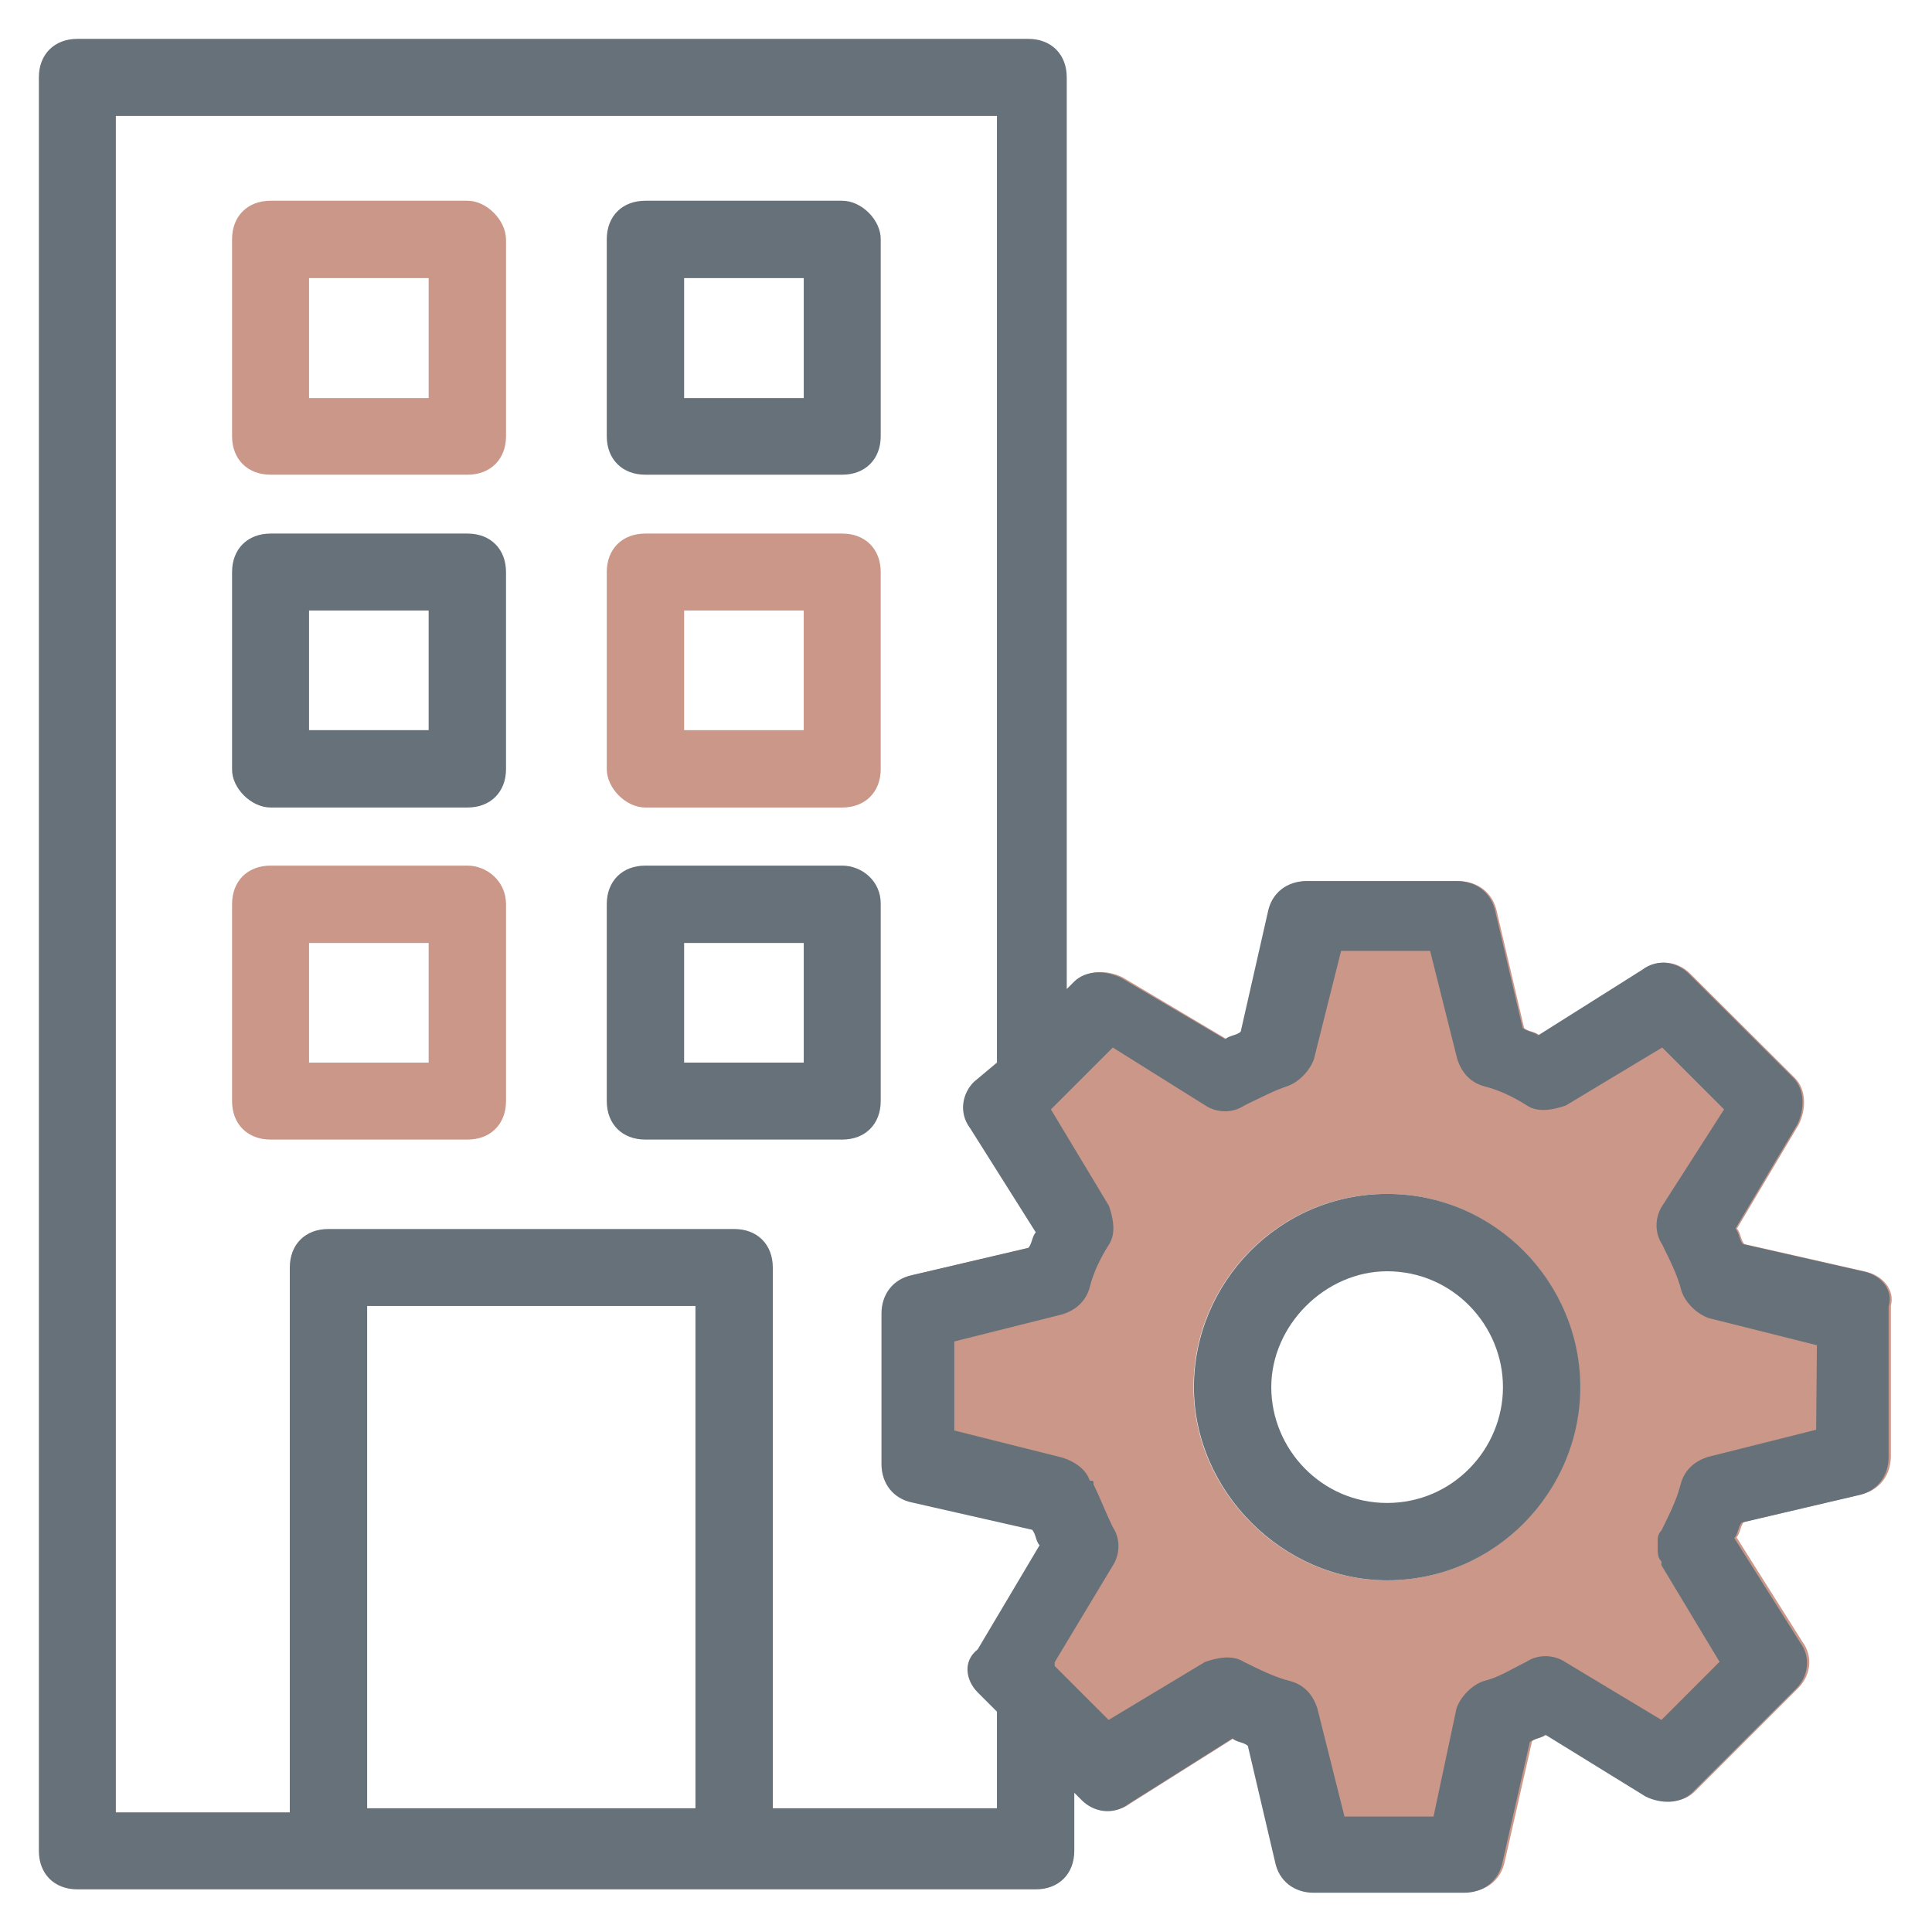
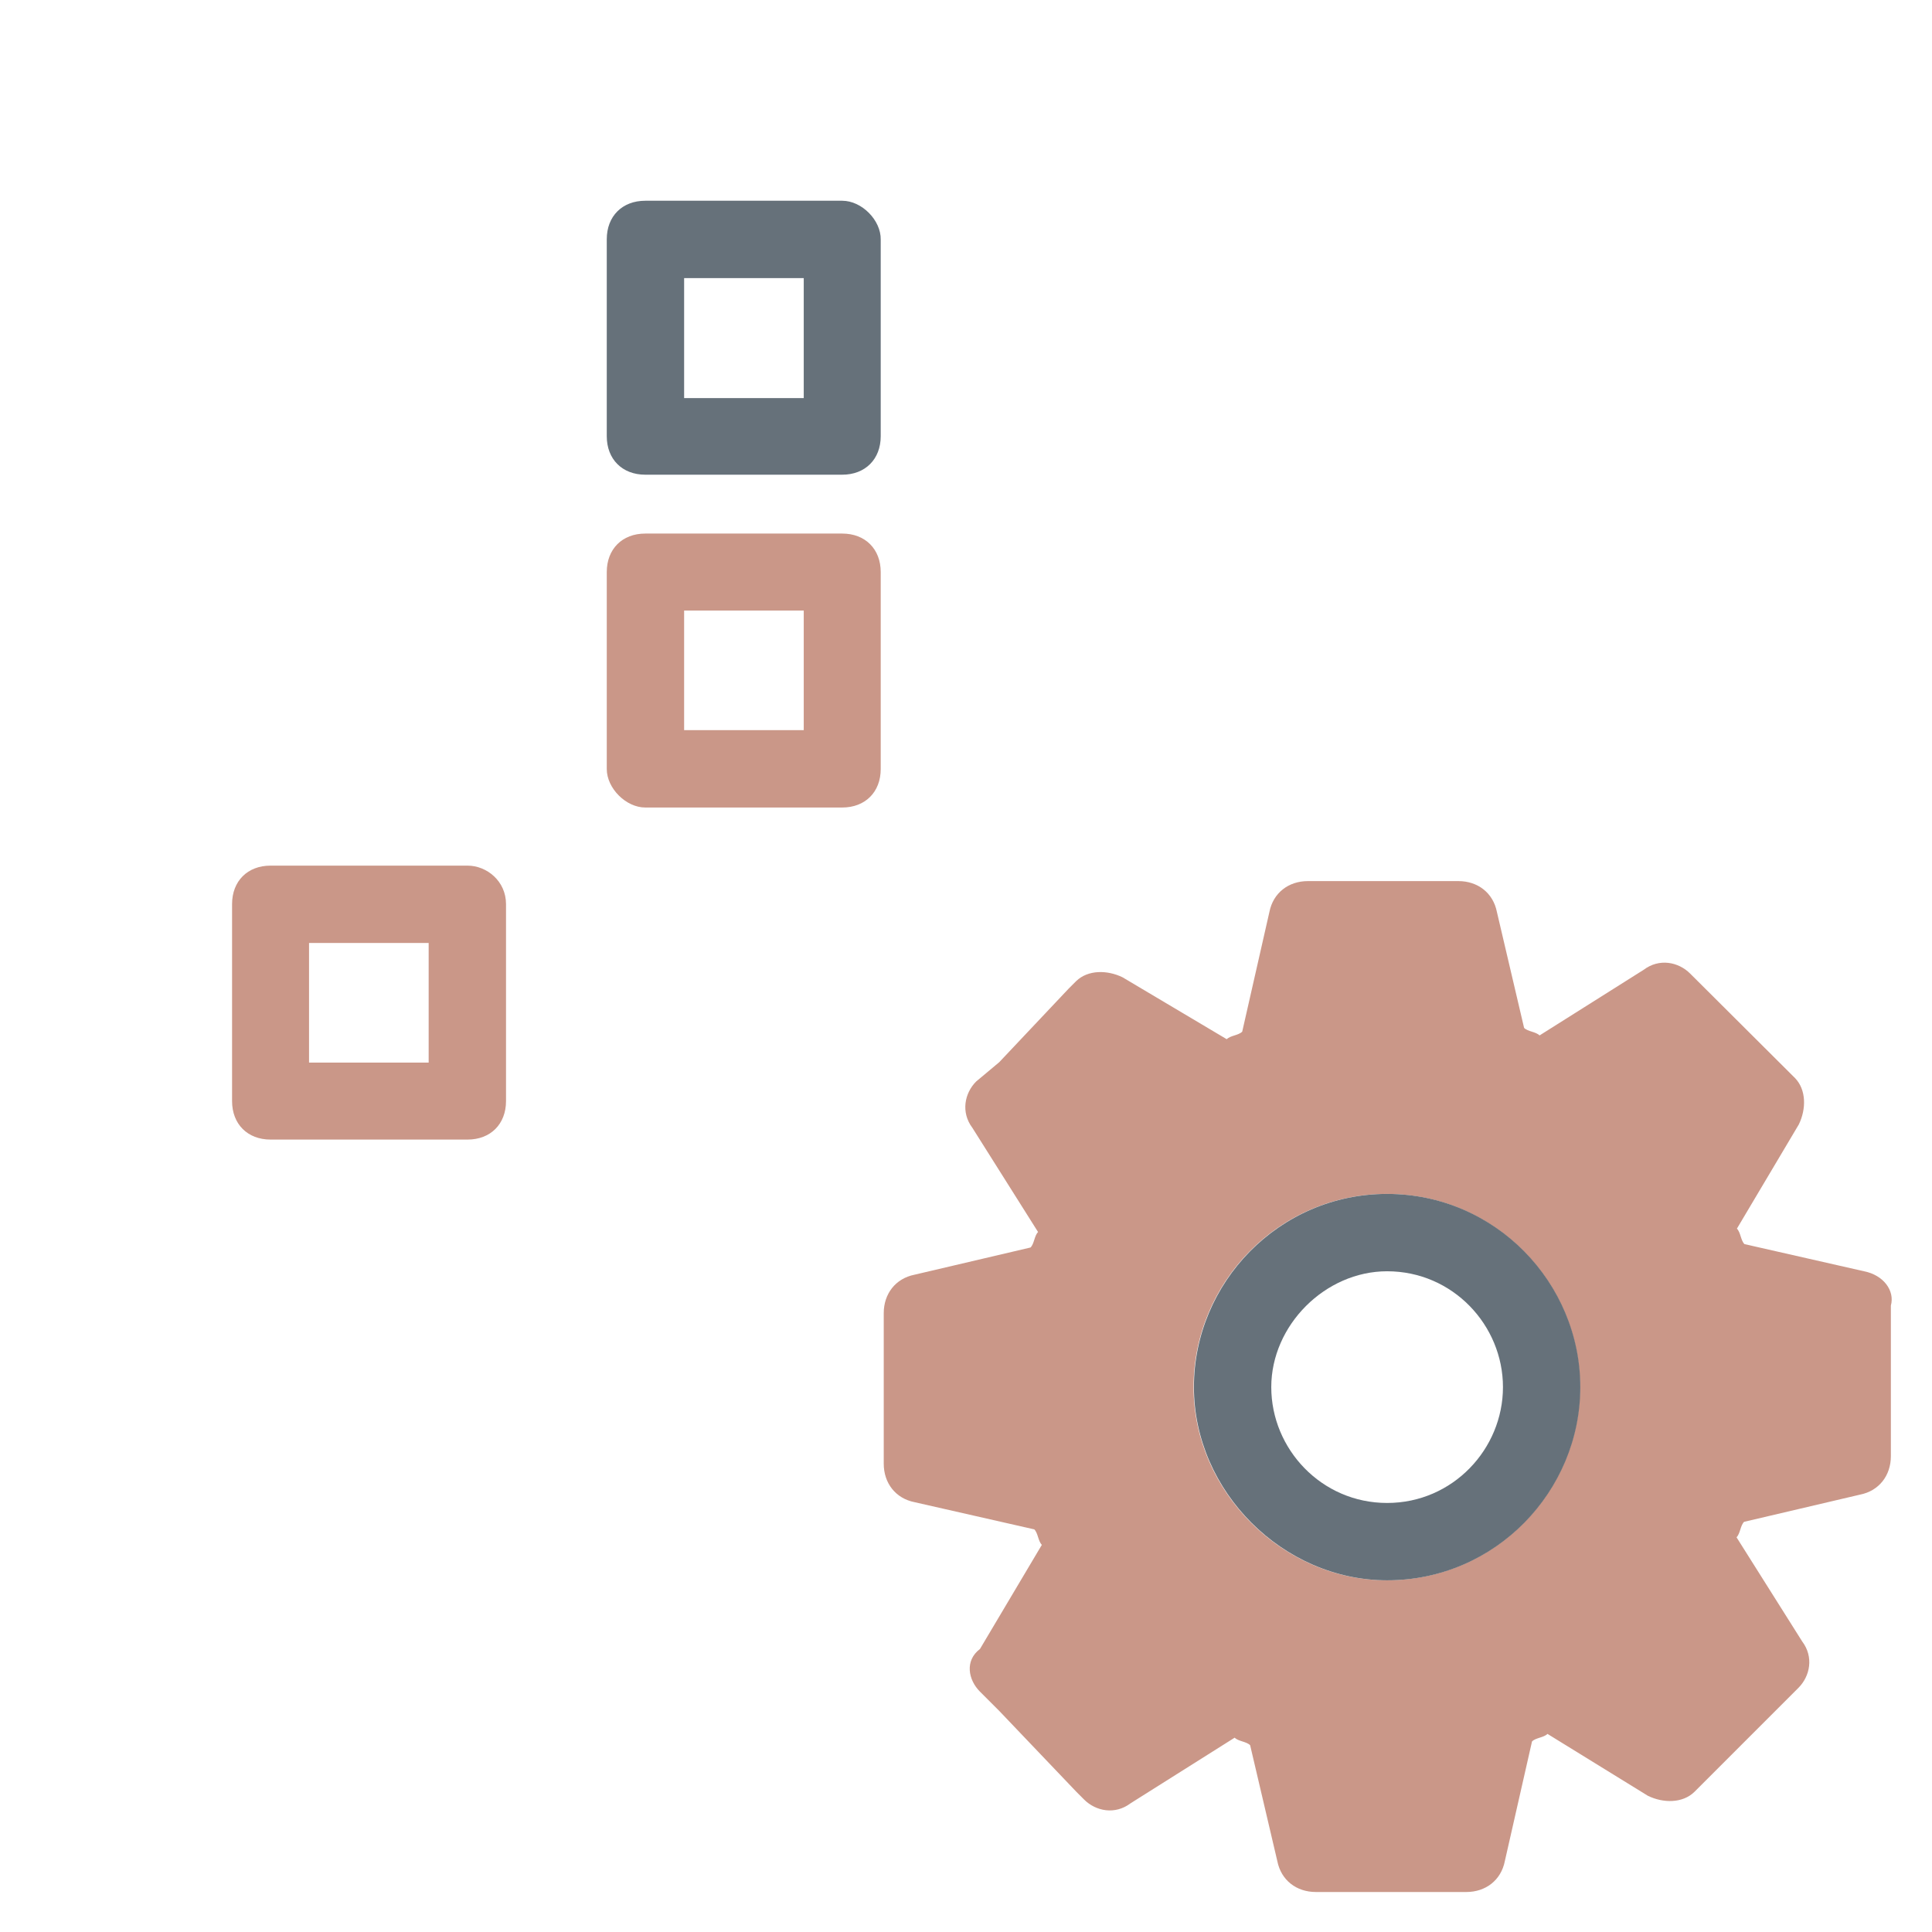
<svg xmlns="http://www.w3.org/2000/svg" id="Layer_1" x="0px" y="0px" viewBox="0 0 512 512" style="enable-background:new 0 0 512 512;" xml:space="preserve">
  <style type="text/css">	.st0{fill:#CA9788;}	.st1{fill:#66717A;}</style>
  <g>
    <path class="st0" d="M494,336.9L494,336.9l-31.7-7.2c-1-1-1-3.1-2-4.1l16.4-27.6c2-4.1,2-9.2-1-12.3L447.9,258  c-3.1-3.1-8.2-4.1-12.3-1L408,274.4c-1-1-3.1-1-4.1-2l-7.2-30.7c-1-5.1-5.1-8.2-10.2-8.2h-39.9c-5.1,0-9.2,3.1-10.2,8.2l-7.2,31.7  c-1,1-3.1,1-4.1,2l-27.6-16.4c-4.1-2-9.2-2-12.3,1l-2,2l-18.4,19.5l-6.1,5.1c-3.1,3.1-4.1,8.2-1,12.3l17.4,27.6c-1,1-1,3.1-2,4.1  l-30.7,7.2c-5.1,1-8.2,5.1-8.2,10.2v39.9c0,5.1,3.1,9.2,8.2,10.2l31.7,7.2c1,1,1,3.1,2,4.1l-16.4,27.6c-4.1,3.1-3.1,8.2,0,11.3v0  l5.1,5.1l20.5,21.5l2,2c3.1,3.1,8.2,4.1,12.3,1l27.6-17.4c1,1,3.1,1,4.1,2l7.2,30.7c1,5.1,5.1,8.2,10.2,8.2h39.9  c5.1,0,9.2-3.1,10.2-8.2l7.2-31.7c1-1,3.1-1,4.1-2l26.6,16.4c4.1,2,9.2,2,12.3-1l27.6-27.6c3.1-3.1,4.1-8.2,1-12.3l-17.4-27.6  c1-1,1-3.1,2-4.1l30.7-7.2c5.1-1,8.2-5.1,8.2-10.2v-39.9C502.2,342,499.1,337.9,494,336.9z M367.5,418.8  c-27.6,0-51.2-23.6-51.2-51.2s22.5-51.2,51.2-51.2s51.2,23.6,51.2,51.2S396.2,418.8,367.5,418.8z" />
  </g>
  <g>
-     <path class="st0" d="M123.9,53.2H71.7c-6.1,0-10.2,4.1-10.2,10.2v52.2c0,6.1,4.1,10.2,10.2,10.2h52.2c6.1,0,10.2-4.1,10.2-10.2  V63.5C134.1,58.4,129,53.2,123.9,53.2z M113.7,105.5H81.9V73.7h31.7V105.5z" />
    <path class="st1" d="M223.2,53.2H171c-6.1,0-10.2,4.1-10.2,10.2v52.2c0,6.1,4.1,10.2,10.2,10.2h52.2c6.1,0,10.2-4.1,10.2-10.2V63.5  C233.5,58.4,228.4,53.2,223.2,53.2z M213,105.5h-31.7V73.7H213V105.5z" />
    <path class="st0" d="M123.9,229.4H71.7c-6.1,0-10.2,4.1-10.2,10.2v52.2c0,6.1,4.1,10.2,10.2,10.2h52.2c6.1,0,10.2-4.1,10.2-10.2  v-52.2C134.1,233.5,129,229.4,123.9,229.4z M113.7,281.6H81.9v-31.7h31.7V281.6z" />
-     <path class="st1" d="M223.2,229.4H171c-6.1,0-10.2,4.1-10.2,10.2v52.2c0,6.1,4.1,10.2,10.2,10.2h52.2c6.1,0,10.2-4.1,10.2-10.2  v-52.2C233.5,233.5,228.4,229.4,223.2,229.4z M213,281.6h-31.7v-31.7H213V281.6z" />
-     <path class="st1" d="M71.7,214h52.2c6.1,0,10.2-4.1,10.2-10.2v-52.2c0-6.1-4.1-10.2-10.2-10.2H71.7c-6.1,0-10.2,4.1-10.2,10.2v52.2  C61.4,208.9,66.6,214,71.7,214z M81.9,161.8h31.7v31.7H81.9V161.8z" />
    <path class="st0" d="M171,214h52.2c6.1,0,10.2-4.1,10.2-10.2v-52.2c0-6.1-4.1-10.2-10.2-10.2H171c-6.1,0-10.2,4.1-10.2,10.2v52.2  C160.8,208.9,165.9,214,171,214z M181.2,161.8H213v31.7h-31.7V161.8z" />
-     <path class="st1" d="M493.6,336.9l-31.7-7.2c-1-1-1-3.1-2-4.1l16.4-27.6c2-4.1,2-9.2-1-12.3L447.5,258c-3.1-3.1-8.2-4.1-12.3-1  l-27.6,17.4c-1-1-3.1-1-4.1-2l-7.2-30.7c-1-5.1-5.1-8.2-10.2-8.2h-39.9c-5.1,0-9.2,3.1-10.2,8.2l-7.2,31.7c-1,1-3.1,1-4.1,2  L297,259.1c-4.1-2-9.2-2-12.3,1l-2,2V20.5c0-6.1-4.1-10.2-10.2-10.2H20.5c-6.1,0-10.2,4.1-10.2,10.2v470c0,6.1,4.1,10.2,10.2,10.2  h254c6.1,0,10.2-4.1,10.2-10.2v-15.4l2,2c3.1,3.1,8.2,4.1,12.3,1l27.6-17.4c1,1,3.1,1,4.1,2l7.2,30.7c1,5.1,5.1,8.2,10.2,8.2h39.9  c5.1,0,9.2-3.1,10.2-8.2l7.2-31.7c1-1,3.1-1,4.1-2l26.6,16.4c4.1,2,9.2,2,12.3-1l27.6-27.6c3.1-3.1,4.1-8.2,1-12.3l-17.4-27.6  c1-1,1-3.1,2-4.1l30.7-7.2c5.1-1,8.2-5.1,8.2-10.2v-39.9C501.8,342,498.7,337.9,493.6,336.9L493.6,336.9z M184.3,479.2h-87V346.1  h87V479.2z M259.1,448.5l5.1,5.1v25.6h-59.4V335.9c0-6.1-4.1-10.2-10.2-10.2H87c-6.1,0-10.2,4.1-10.2,10.2v144.4H30.7V30.7h233.5  v250.9l-6.1,5.1c-3.1,3.1-4.1,8.2-1,12.3l17.4,27.6c-1,1-1,3.1-2,4.1l-30.7,7.2c-5.1,1-8.2,5.1-8.2,10.2v39.9  c0,5.1,3.1,9.2,8.2,10.2l31.7,7.2c1,1,1,3.1,2,4.1l-16.4,27.6C255,440.3,256,445.4,259.1,448.5L259.1,448.5z M481.3,378.9  l-28.7,7.2c-3.1,1-6.1,3.1-7.2,7.2c-1,4.1-3.1,8.2-5.1,12.3c-1,1-1,2-1,3.1v1c0,2,0,3.1,1,4.1v1l15.4,25.6l-15.4,15.4l-25.6-15.4  c-3.1-2-7.2-2-10.2,0c-4.1,2-7.2,4.1-11.3,5.1c-3.1,1-6.1,4.1-7.2,7.2l-6.1,28.7h-23.6l-7.2-28.7c-1-3.1-3.1-6.1-7.2-7.2  c-4.1-1-8.2-3.1-12.3-5.1c-3.1-2-7.2-1-10.2,0l-25.6,15.4l-14.3-14.3v-1l15.4-25.6c2-3.1,2-7.2,0-10.2c-2-4.1-3.1-7.2-5.1-11.3  c0-1,0-1-1-1c-1-3.1-4.1-5.1-7.2-6.1l-28.7-7.2v-23.6l28.7-7.2c3.1-1,6.1-3.1,7.2-7.2c1-4.1,3.1-8.2,5.1-11.3s1-7.2,0-10.2  l-15.4-25.6l3.1-3.1l13.3-13.3l24.6,15.4c3.1,2,7.2,2,10.2,0c4.1-2,8.2-4.1,11.3-5.1c3.1-1,6.1-4.1,7.2-7.2l7.2-28.7h23.6l7.2,28.7  c1,3.1,3.1,6.1,7.2,7.2c4.1,1,8.2,3.1,11.3,5.1s7.2,1,10.2,0l25.6-15.4l16.4,16.4l-16.4,25.6c-2,3.1-2,7.2,0,10.2  c2,4.1,4.1,8.2,5.1,12.3c1,3.1,4.1,6.1,7.2,7.2l28.7,7.2L481.3,378.9z" />
    <path class="st1" d="M367.6,316.4c-28.7,0-51.2,23.6-51.2,51.2s23.6,51.2,51.2,51.2c28.7,0,51.2-23.6,51.2-51.2  S396.3,316.4,367.6,316.4L367.6,316.4z M367.6,398.3c-17.4,0-30.7-14.3-30.7-30.7c0-16.4,14.3-30.7,30.7-30.7  c17.4,0,30.7,14.3,30.7,30.7C398.3,384,385,398.3,367.6,398.3z" />
  </g>
</svg>